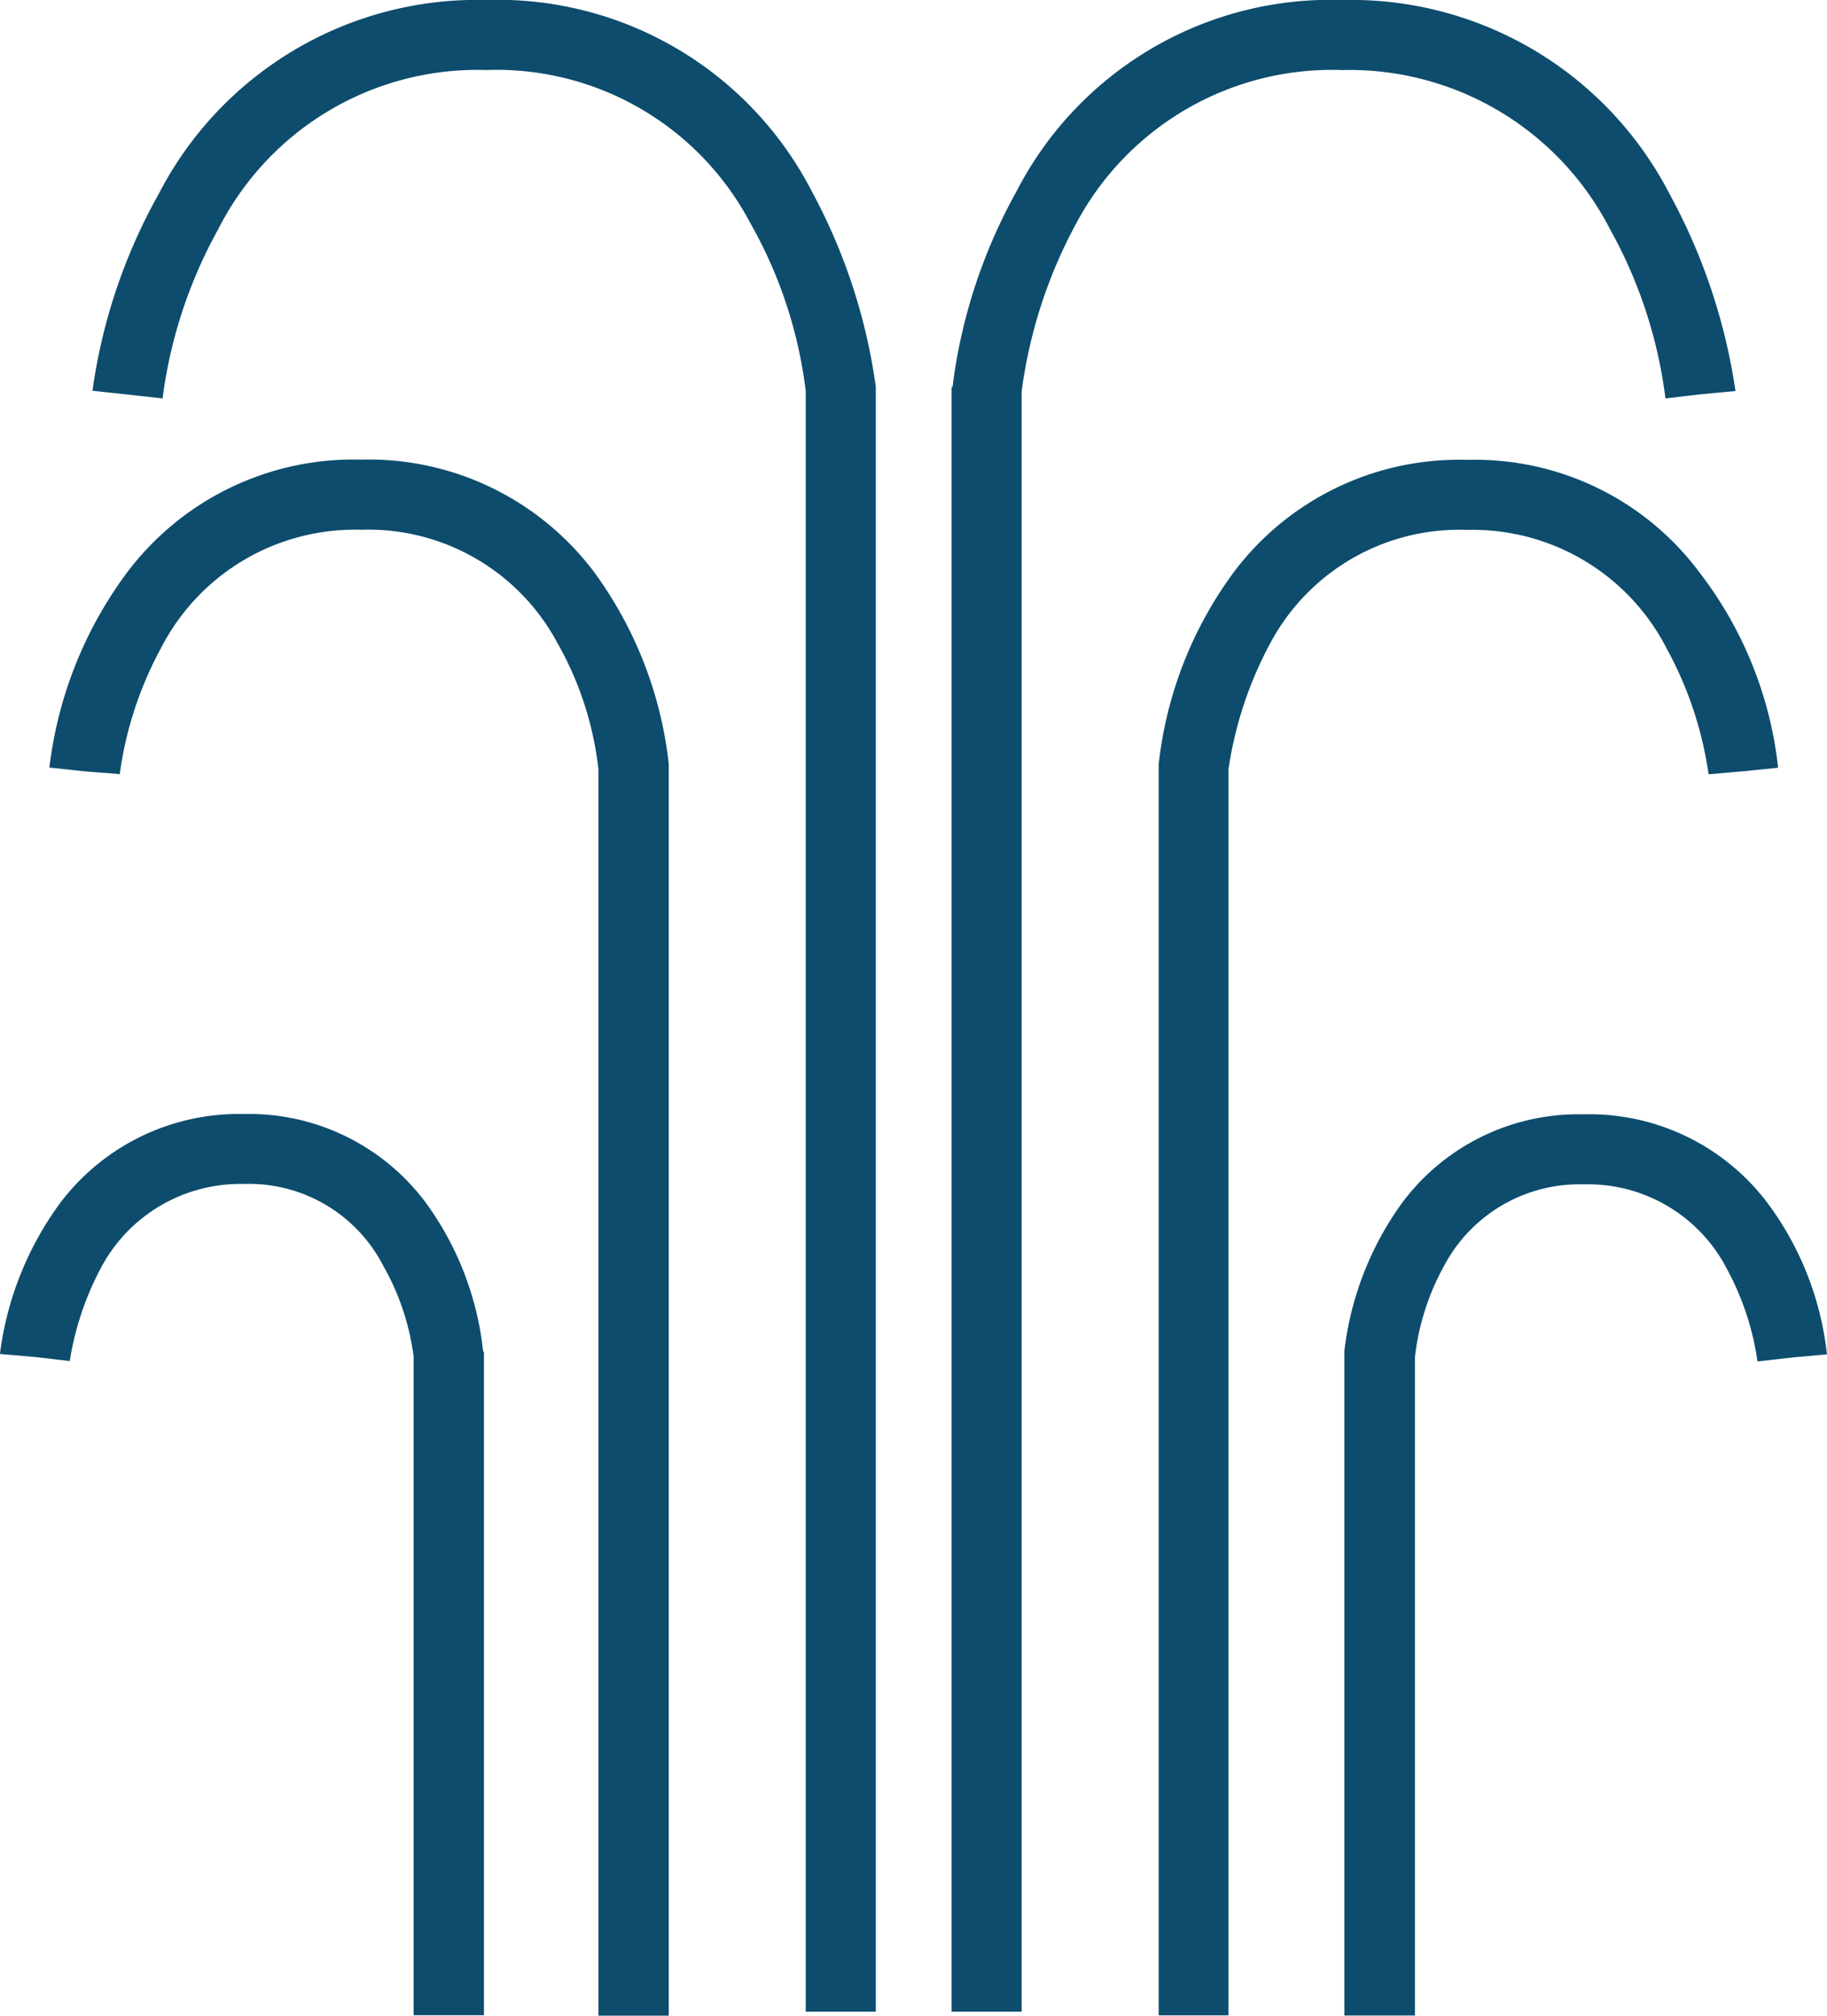
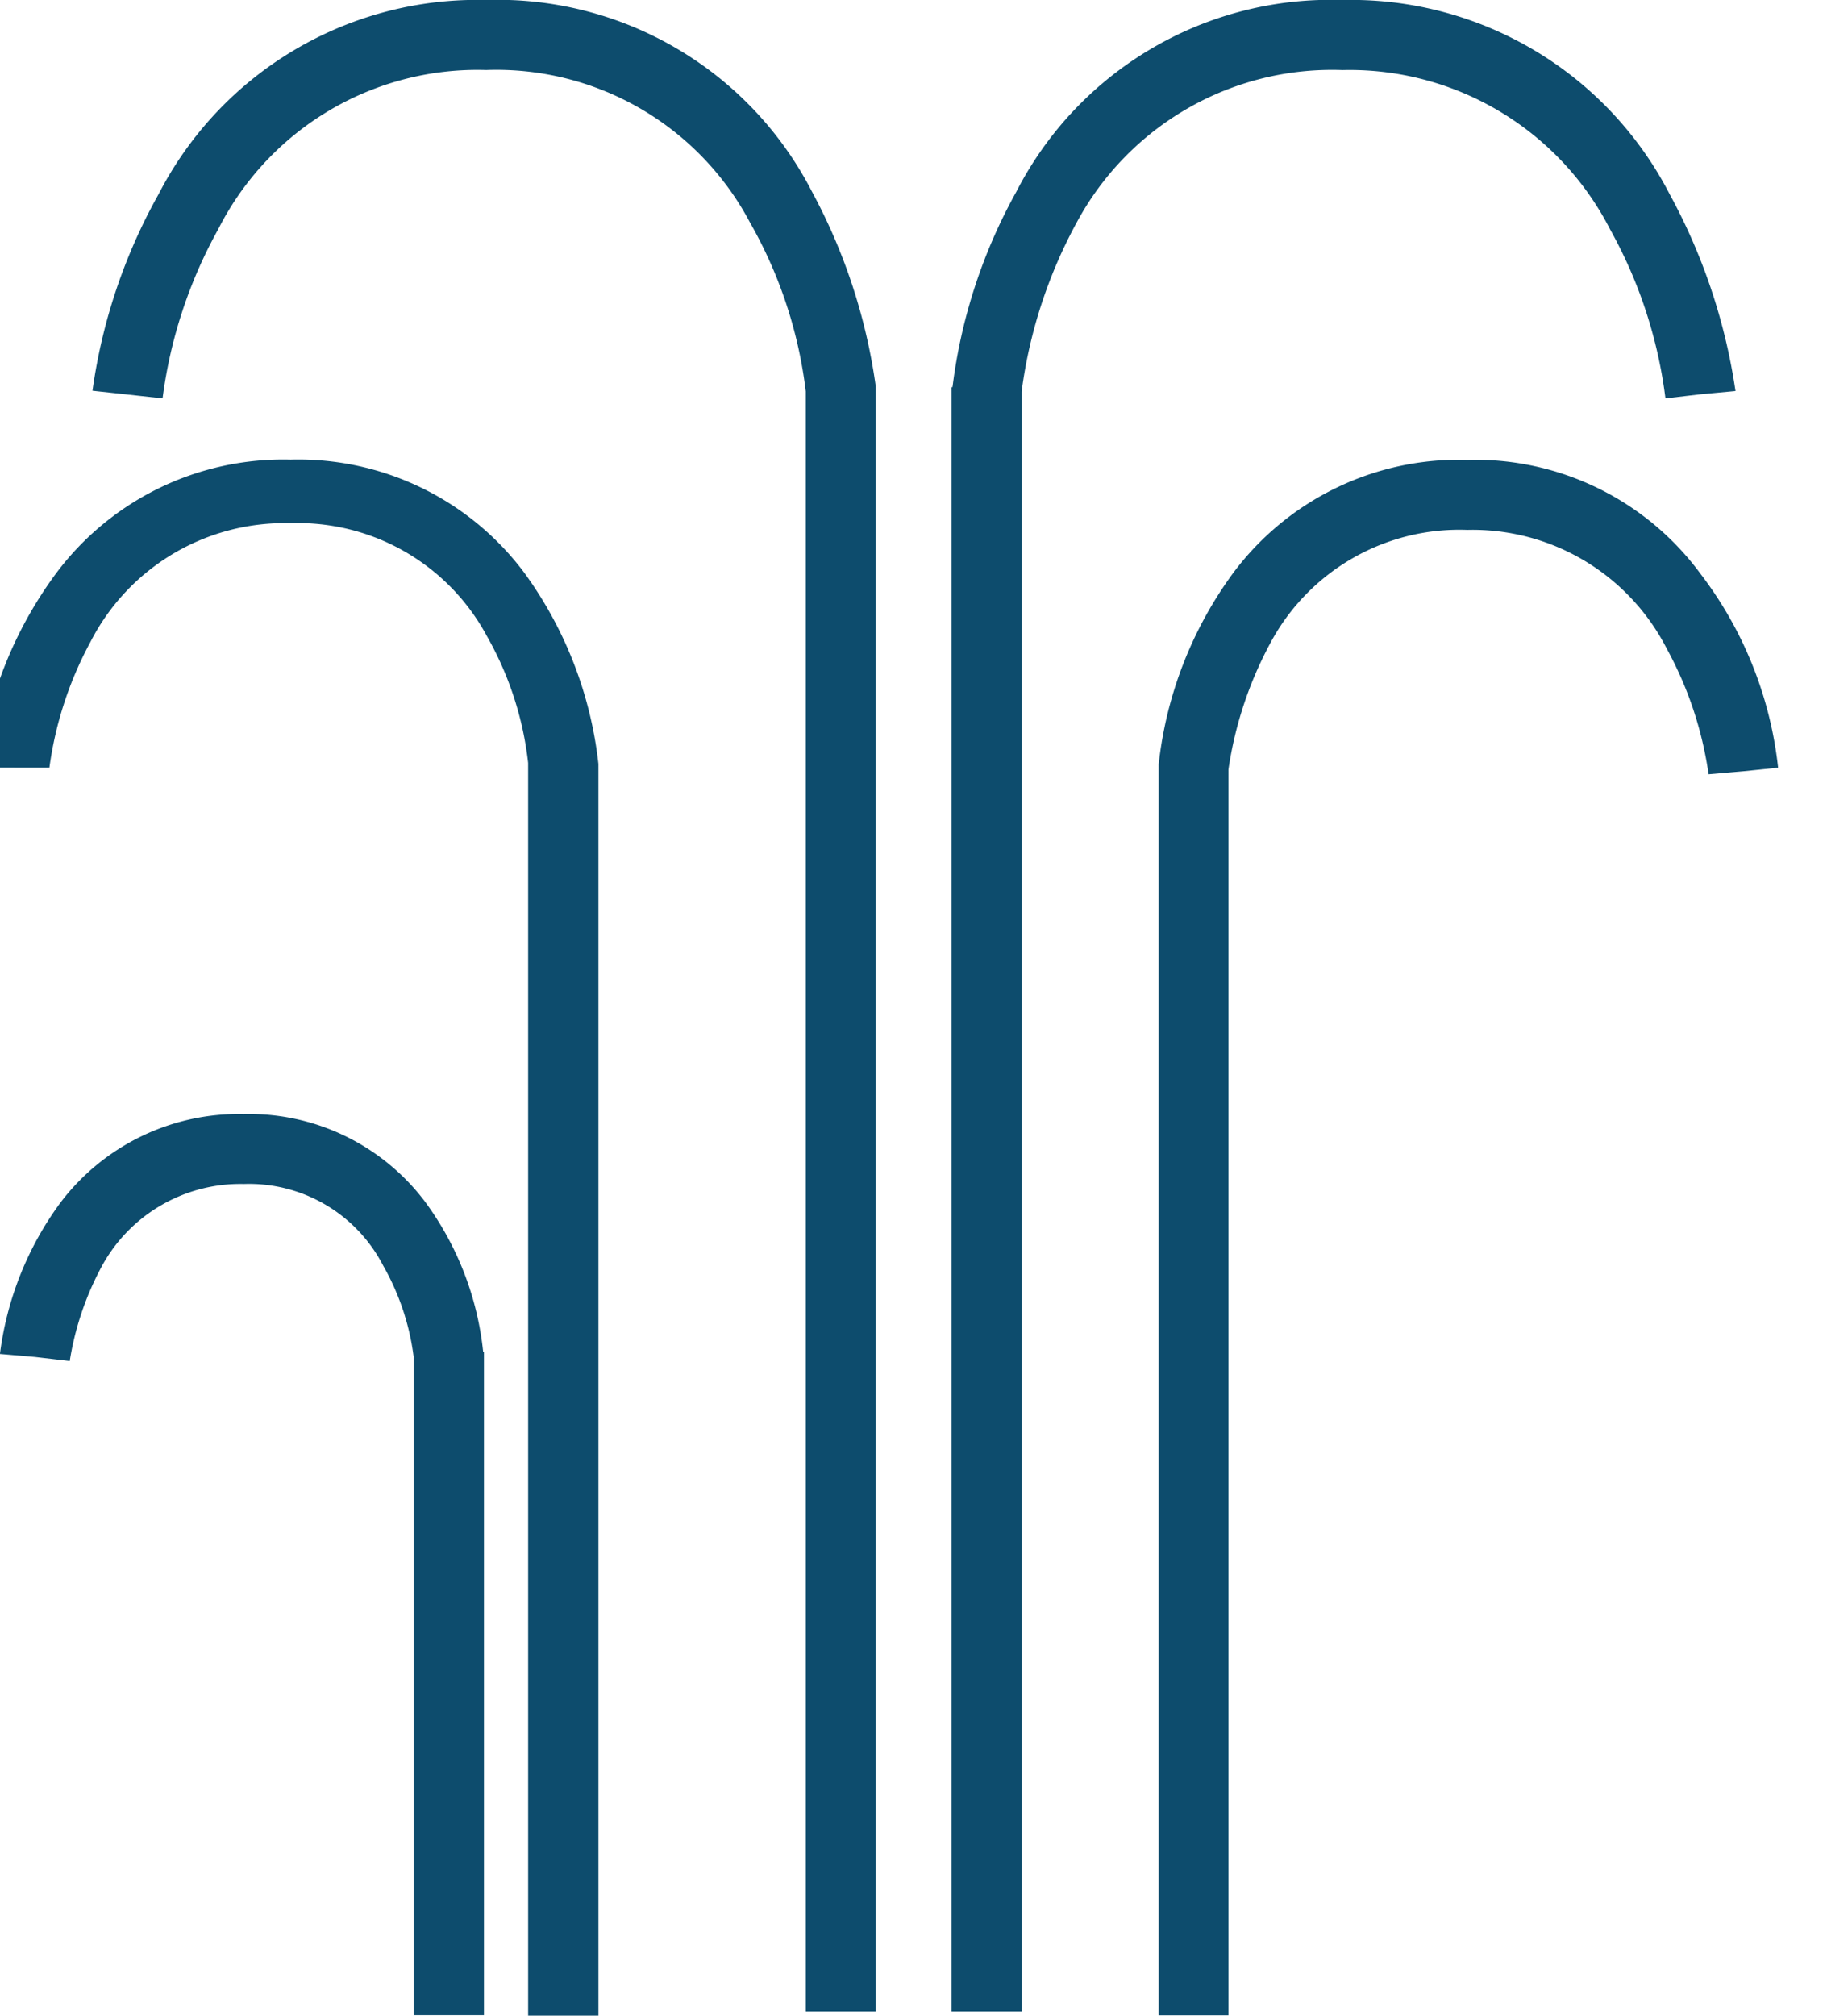
<svg xmlns="http://www.w3.org/2000/svg" id="loghino2" width="76.5" height="84.38" viewBox="0 0 76.5 84.38">
  <path id="Tracciato_228" data-name="Tracciato 228" d="M-562.9,213.962l1.467.159,1.466.161a19.8,19.8,0,0,1,2.336-7.092,12.16,12.16,0,0,1,11.216-6.655,12.012,12.012,0,0,1,11.053,6.4,18.774,18.774,0,0,1,2.327,7.055v67.828h2.932V213.79a24.083,24.083,0,0,0-2.67-8.158,14.794,14.794,0,0,0-13.643-8.028,15,15,0,0,0-13.714,8.122,23.42,23.42,0,0,0-2.772,8.236" transform="translate(566.774 -197.604)" fill="#0d4c6d" />
-   <path id="Tracciato_229" data-name="Tracciato 229" d="M-565.47,237.912l1.489.159,1.456.115a15.365,15.365,0,0,1,1.717-5.257,9.127,9.127,0,0,1,8.385-4.972,8.978,8.978,0,0,1,8.213,4.72,13.843,13.843,0,0,1,1.73,5.315V290.16h2.943v-52.4a16.686,16.686,0,0,0-3.115-8.018,11.809,11.809,0,0,0-9.771-4.721,11.868,11.868,0,0,0-9.827,4.767,17.044,17.044,0,0,0-3.22,8.122" transform="translate(567.539 -205.78)" fill="#0d4c6d" />
+   <path id="Tracciato_229" data-name="Tracciato 229" d="M-565.47,237.912a15.365,15.365,0,0,1,1.717-5.257,9.127,9.127,0,0,1,8.385-4.972,8.978,8.978,0,0,1,8.213,4.72,13.843,13.843,0,0,1,1.73,5.315V290.16h2.943v-52.4a16.686,16.686,0,0,0-3.115-8.018,11.809,11.809,0,0,0-9.771-4.721,11.868,11.868,0,0,0-9.827,4.767,17.044,17.044,0,0,0-3.22,8.122" transform="translate(567.539 -205.78)" fill="#0d4c6d" />
  <path id="Tracciato_230" data-name="Tracciato 230" d="M-568.418,274.1l1.466.126,1.454.17a12.4,12.4,0,0,1,1.261-3.813,6.6,6.6,0,0,1,6.024-3.6,6.322,6.322,0,0,1,5.843,3.426,10.333,10.333,0,0,1,1.271,3.8v27.573h2.945V274h-.034a12.847,12.847,0,0,0-2.428-6.269,9.228,9.228,0,0,0-7.6-3.676,9.367,9.367,0,0,0-7.674,3.713,13.536,13.536,0,0,0-2.531,6.334" transform="translate(568.418 -217.419)" fill="#0d4c6d" />
  <path id="Tracciato_231" data-name="Tracciato 231" d="M-511.6,213.806l-.044.012v68h2.932V214a20.318,20.318,0,0,1,2.3-7.069,12.139,12.139,0,0,1,11.134-6.393,12.251,12.251,0,0,1,11.2,6.656,19.508,19.508,0,0,1,2.325,7.09l1.454-.171,1.478-.138a24.66,24.66,0,0,0-2.76-8.248,15,15,0,0,0-13.7-8.121,14.79,14.79,0,0,0-13.655,8.03,22.514,22.514,0,0,0-2.669,8.169" transform="translate(551.489 -197.605)" fill="#0d4c6d" />
  <path id="Tracciato_232" data-name="Tracciato 232" d="M-499.289,237.768v52.383h2.921V238a16.028,16.028,0,0,1,1.764-5.315,8.97,8.97,0,0,1,8.237-4.72,9.128,9.128,0,0,1,8.352,4.971,15.514,15.514,0,0,1,1.752,5.259l1.467-.127,1.444-.147a16.257,16.257,0,0,0-3.254-8.124,11.715,11.715,0,0,0-9.76-4.763,11.788,11.788,0,0,0-9.783,4.707,16.577,16.577,0,0,0-3.139,8.031" transform="translate(547.805 -205.782)" fill="#0d4c6d" />
-   <path id="Tracciato_233" data-name="Tracciato 233" d="M-488.211,273.995v27.8h2.956V274.224a10.256,10.256,0,0,1,1.213-3.8A6.412,6.412,0,0,1-478.187,267a6.545,6.545,0,0,1,6.025,3.6,11.439,11.439,0,0,1,1.249,3.814l1.5-.171,1.409-.126a12.953,12.953,0,0,0-2.486-6.333,9.336,9.336,0,0,0-7.7-3.715,9.2,9.2,0,0,0-7.584,3.68,13.176,13.176,0,0,0-2.44,6.254" transform="translate(544.502 -217.42)" fill="#0d4c6d" />
</svg>